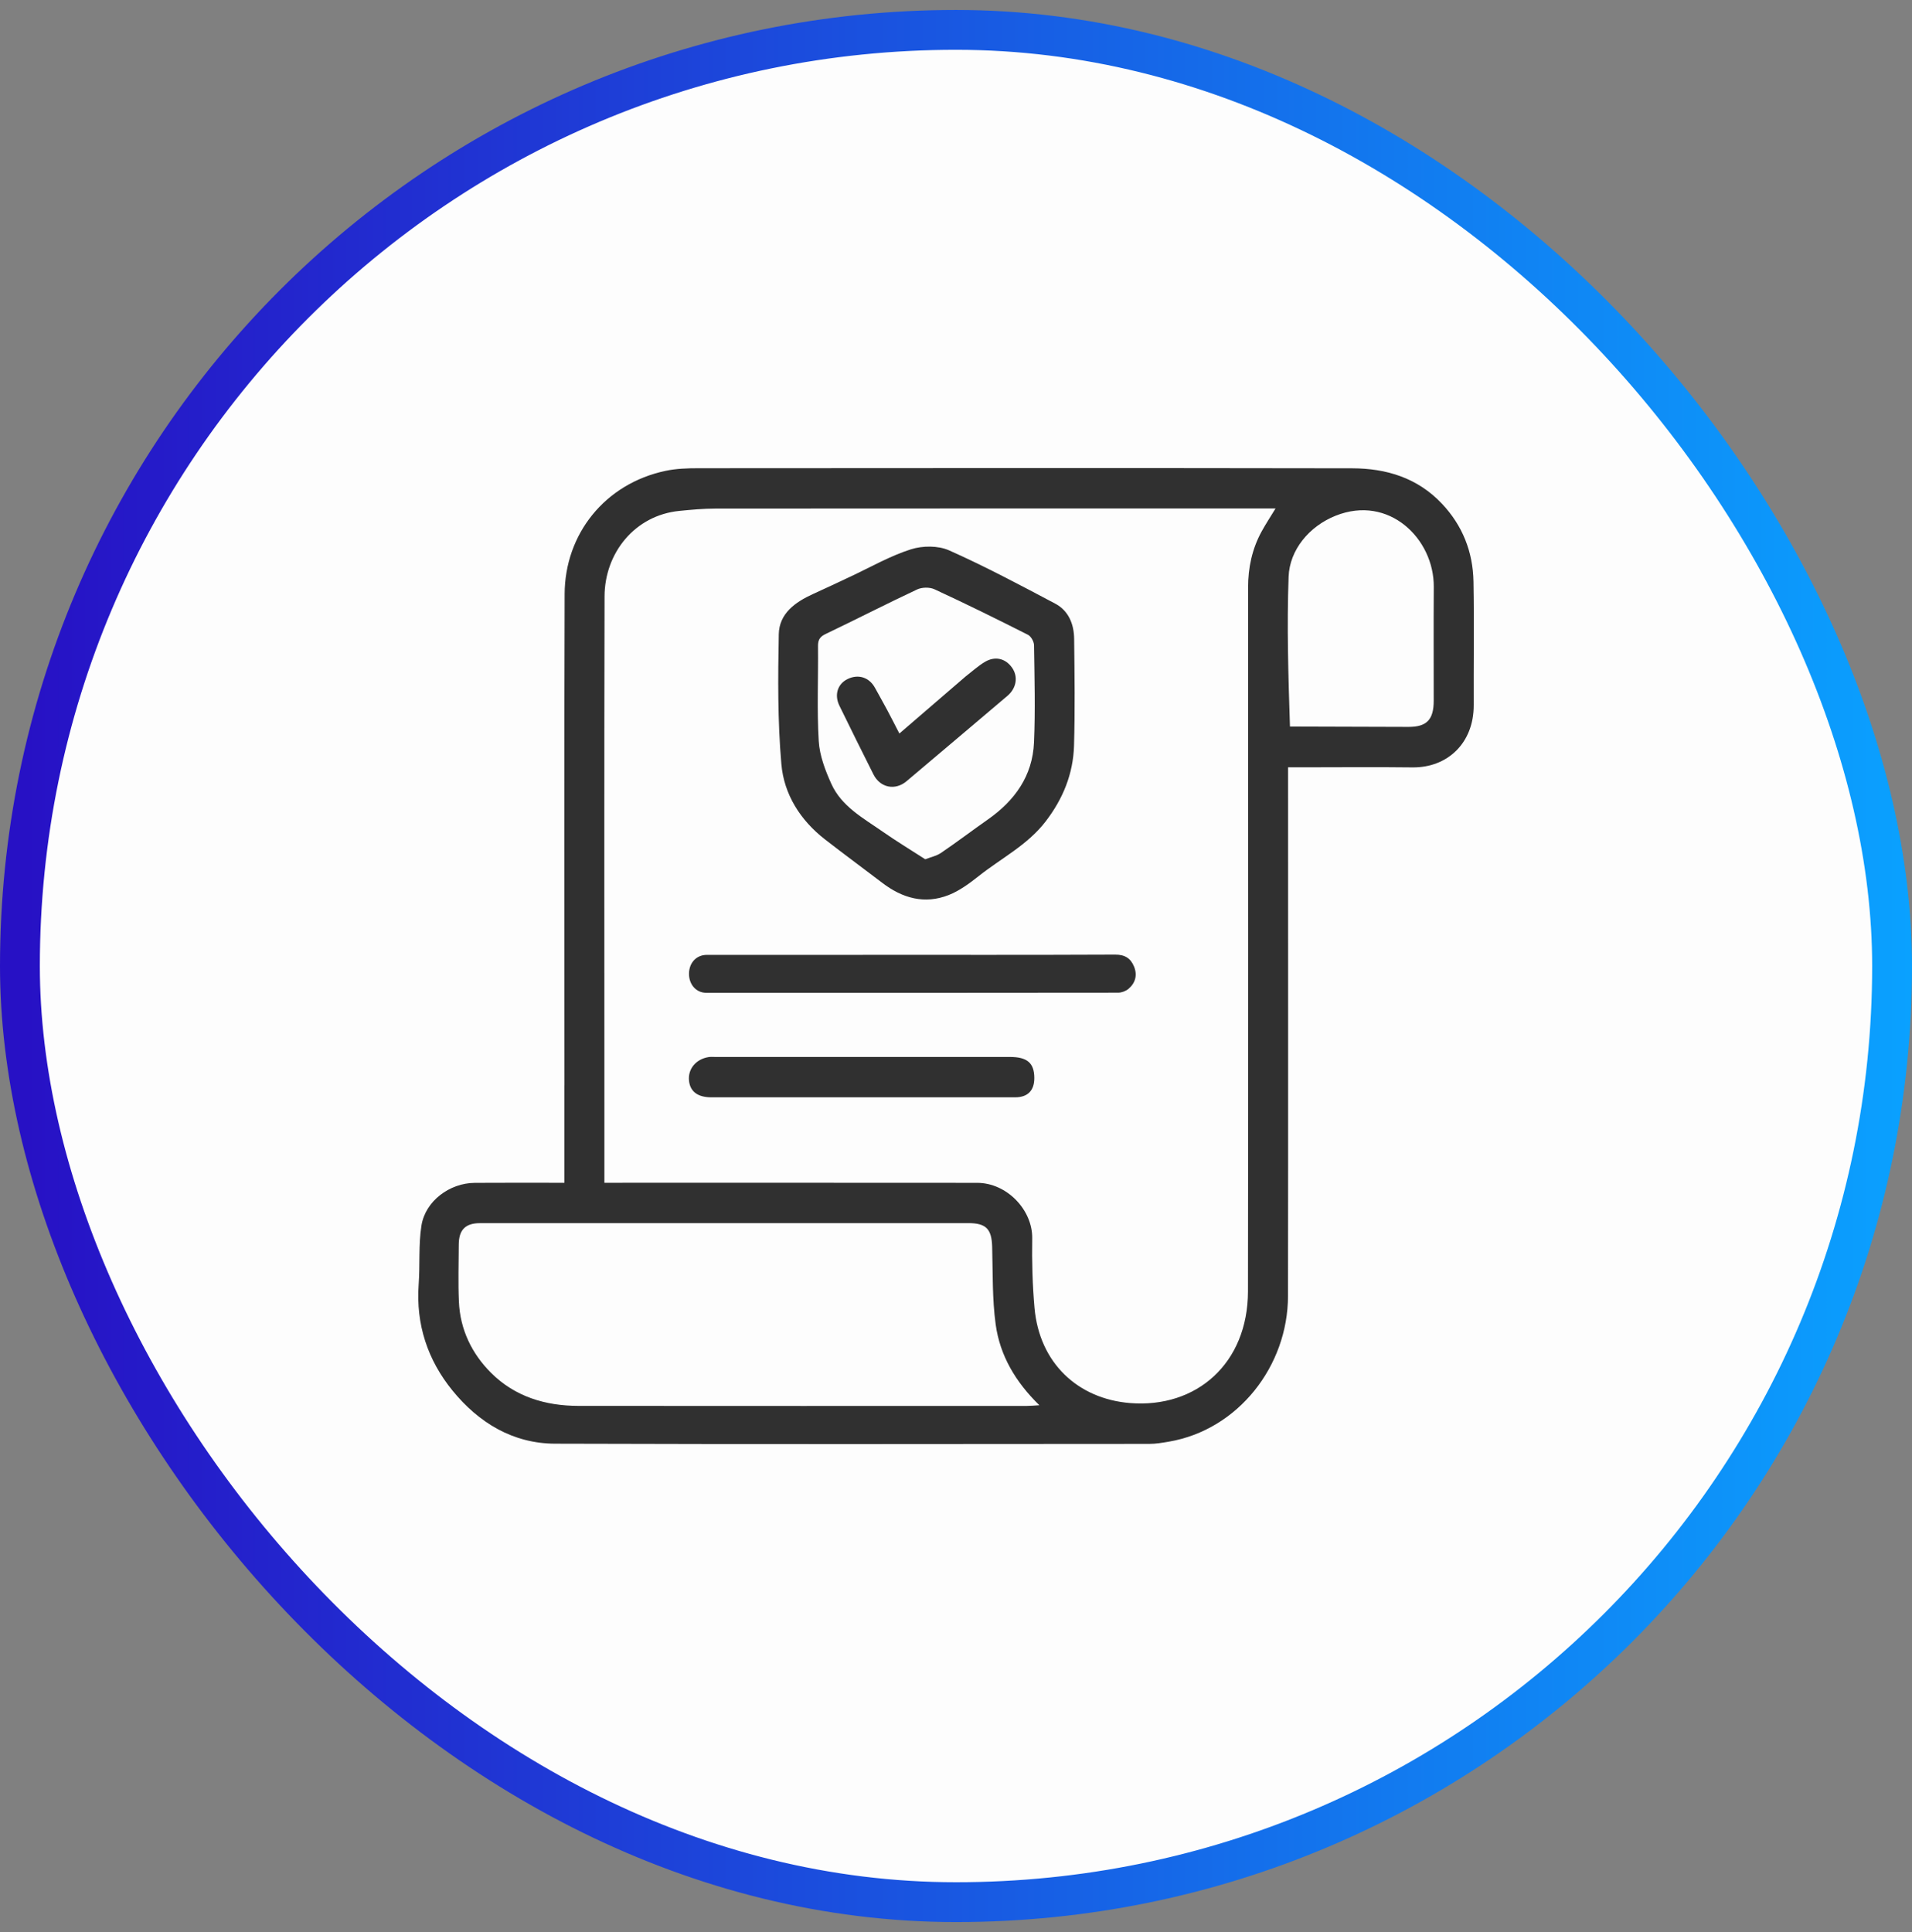
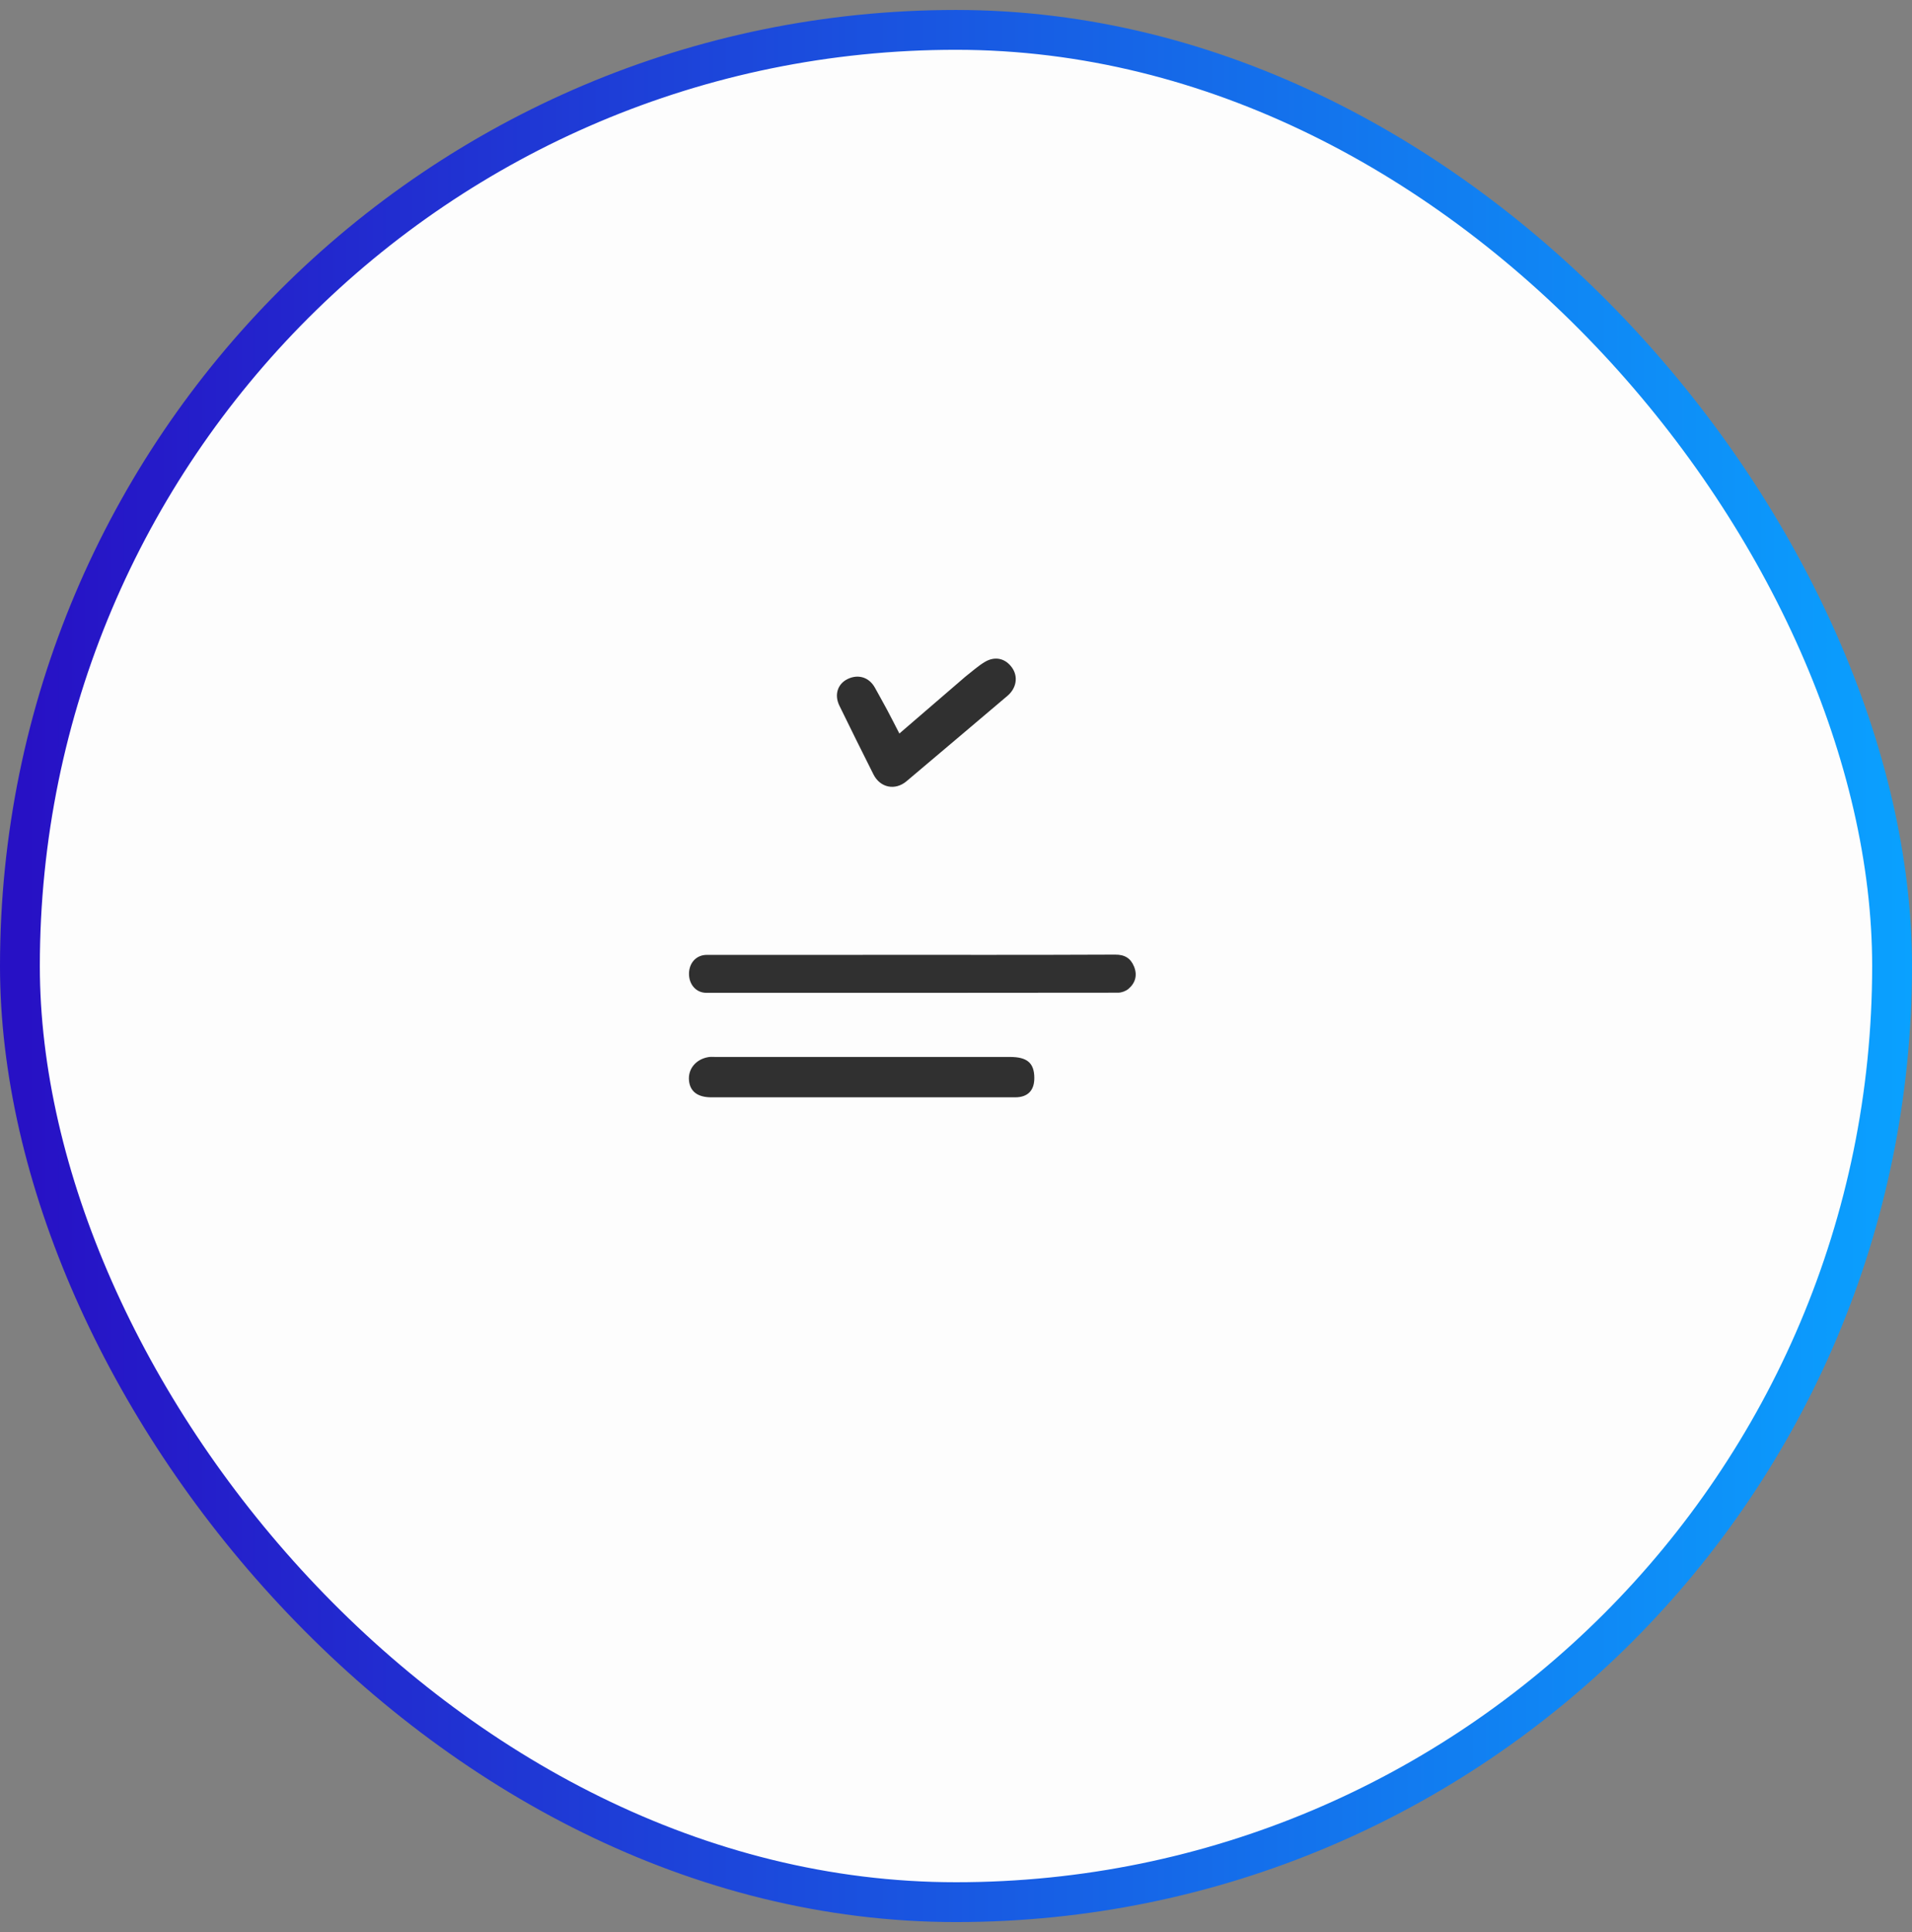
<svg xmlns="http://www.w3.org/2000/svg" width="96" height="97" viewBox="0 0 96 97" fill="none">
  <rect x="0" y="0" width="96" height="97" fill="#808080" stroke="none" />
  <rect x="1" y="1.5" width="94" height="94" rx="47" fill="#FDFDFD" />
  <rect x="1" y="1.5" width="94" height="94" rx="47" stroke="url(#paint0_linear_176_907)" stroke-width="2" />
  <g clip-path="url(#clip0_176_907)">
-     <path d="M28.341 54.496C28.341 46.233 28.323 38.03 28.35 29.826C28.36 26.824 30.361 24.282 33.428 23.637C33.957 23.526 34.511 23.508 35.054 23.508C46.002 23.5 56.95 23.493 67.898 23.512C69.603 23.515 71.175 23.989 72.401 25.292C73.433 26.386 73.955 27.706 73.982 29.198C74.02 31.263 73.985 33.33 73.994 35.396C74.002 37.32 72.662 38.551 70.913 38.528C69.046 38.505 67.178 38.524 65.311 38.524C65.119 38.524 64.926 38.524 64.673 38.524V39.271C64.673 47.872 64.681 56.472 64.669 65.073C64.664 68.577 62.172 71.786 58.685 72.381C58.362 72.436 58.034 72.492 57.708 72.492C47.763 72.498 37.818 72.515 27.871 72.482C25.751 72.475 24.037 71.431 22.719 69.814C21.473 68.284 20.876 66.495 21.021 64.48C21.092 63.499 21.008 62.498 21.16 61.533C21.355 60.302 22.571 59.396 23.838 59.387C25.31 59.376 26.782 59.384 28.339 59.384V54.497M30.346 55.867V59.383H31.133C37.108 59.383 43.082 59.38 49.057 59.386C50.575 59.387 51.85 60.768 51.827 62.175C51.807 63.337 51.84 64.507 51.942 65.665C52.189 68.439 54.126 70.227 56.728 70.441C60.076 70.715 62.654 68.449 62.66 64.831C62.679 53.053 62.667 41.275 62.666 29.497C62.666 28.505 62.865 27.562 63.342 26.689C63.551 26.308 63.791 25.943 64.044 25.529H63.276C54.156 25.529 45.037 25.527 35.917 25.534C35.316 25.534 34.714 25.591 34.115 25.65C31.877 25.869 30.359 27.761 30.354 29.947C30.334 38.546 30.346 47.147 30.346 55.865M29.815 61.41C27.91 61.41 26.004 61.407 24.099 61.41C23.366 61.411 23.037 61.747 23.034 62.488C23.03 63.441 22.999 64.396 23.041 65.347C23.101 66.751 23.688 67.959 24.659 68.928C25.858 70.123 27.385 70.581 29.041 70.584C36.546 70.592 44.051 70.587 51.555 70.586C51.738 70.586 51.921 70.567 52.187 70.552C50.986 69.383 50.207 68.055 49.992 66.495C49.817 65.212 49.851 63.899 49.816 62.598C49.791 61.706 49.514 61.408 48.618 61.408C42.391 61.408 36.163 61.408 29.817 61.408M64.769 36.477C66.752 36.483 68.735 36.49 70.718 36.495C71.636 36.497 71.986 36.132 71.986 35.179C71.986 33.274 71.977 31.369 71.989 29.464C72.004 27.048 69.737 24.823 67.06 25.893C65.734 26.422 64.749 27.608 64.7 28.956C64.609 31.433 64.684 33.915 64.768 36.477H64.769Z" fill="#303030" />
-     <path d="M42.695 28.952C43.729 28.465 44.696 27.91 45.733 27.58C46.317 27.394 47.1 27.387 47.649 27.63C49.463 28.437 51.222 29.375 52.979 30.305C53.651 30.66 53.924 31.332 53.932 32.074C53.953 33.861 53.978 35.65 53.926 37.435C53.885 38.852 53.37 40.112 52.499 41.244C51.585 42.432 50.267 43.089 49.136 43.988C48.671 44.356 48.172 44.725 47.629 44.938C46.419 45.413 45.304 45.096 44.291 44.319C43.338 43.59 42.369 42.881 41.422 42.144C40.19 41.186 39.364 39.892 39.232 38.366C39.044 36.204 39.059 34.017 39.102 31.842C39.122 30.799 39.933 30.227 40.821 29.823C41.436 29.544 42.047 29.258 42.697 28.949M46.456 43.141C46.721 43.037 47.017 42.978 47.248 42.821C48.046 42.279 48.816 41.693 49.607 41.139C50.947 40.199 51.842 38.96 51.916 37.282C51.987 35.656 51.941 34.024 51.918 32.395C51.915 32.214 51.767 31.947 51.612 31.87C50.059 31.084 48.497 30.315 46.919 29.585C46.677 29.473 46.292 29.48 46.049 29.594C44.508 30.317 42.995 31.095 41.459 31.828C41.169 31.966 41.068 32.117 41.071 32.44C41.089 34.029 41.013 35.622 41.108 37.205C41.151 37.931 41.434 38.673 41.738 39.347C42.251 40.487 43.335 41.068 44.301 41.742C44.978 42.214 45.683 42.646 46.454 43.139L46.456 43.141Z" fill="#303030" />
    <path d="M43.322 47.938C47.585 47.938 51.788 47.947 55.992 47.928C56.481 47.925 56.772 48.115 56.942 48.533C57.115 48.964 57.004 49.355 56.66 49.647C56.526 49.759 56.319 49.837 56.144 49.839C49.249 49.848 42.355 49.848 35.46 49.845C34.952 49.845 34.588 49.425 34.594 48.88C34.6 48.338 34.965 47.942 35.486 47.941C38.078 47.937 40.671 47.94 43.323 47.94L43.322 47.938Z" fill="#303030" />
    <path d="M39.429 55.092C38.153 55.092 36.934 55.092 35.717 55.092C35.029 55.092 34.646 54.801 34.594 54.25C34.538 53.667 34.94 53.179 35.569 53.073C35.684 53.054 35.804 53.066 35.922 53.066C40.852 53.066 45.782 53.066 50.712 53.066C51.577 53.066 51.927 53.371 51.932 54.113C51.937 54.746 51.606 55.09 50.977 55.092C47.147 55.094 43.317 55.092 39.428 55.092H39.429Z" fill="#303030" />
-     <path d="M48.487 33.959C48.825 33.695 49.115 33.433 49.443 33.236C49.959 32.926 50.48 33.053 50.811 33.517C51.129 33.963 51.041 34.546 50.585 34.934C48.897 36.367 47.205 37.795 45.514 39.224C44.947 39.702 44.195 39.553 43.857 38.883C43.281 37.737 42.71 36.587 42.147 35.433C41.879 34.885 42.054 34.34 42.553 34.094C43.093 33.829 43.642 34.003 43.932 34.532C44.137 34.906 44.347 35.277 44.549 35.654C44.74 36.011 44.922 36.374 45.157 36.827C46.291 35.852 47.374 34.92 48.487 33.959Z" fill="#303030" />
+     <path d="M48.487 33.959C48.825 33.695 49.115 33.433 49.443 33.236C49.959 32.926 50.48 33.053 50.811 33.517C51.129 33.963 51.041 34.546 50.585 34.934C48.897 36.367 47.205 37.795 45.514 39.224C44.947 39.702 44.195 39.553 43.857 38.883C43.281 37.737 42.71 36.587 42.147 35.433C41.879 34.885 42.054 34.34 42.553 34.094C43.093 33.829 43.642 34.003 43.932 34.532C44.137 34.906 44.347 35.277 44.549 35.654C44.74 36.011 44.922 36.374 45.157 36.827C46.291 35.852 47.374 34.92 48.487 33.959" fill="#303030" />
  </g>
  <defs>
    <linearGradient id="paint0_linear_176_907" x1="1.286" y1="59.167" x2="96" y2="59.167" gradientUnits="userSpaceOnUse">
      <stop stop-color="#2711C5" />
      <stop offset="1" stop-color="#0AA1FF" />
    </linearGradient>
    <clipPath id="clip0_176_907">
      <rect width="53" height="49" fill="white" transform="translate(21 23.5)" />
    </clipPath>
  </defs>
</svg>